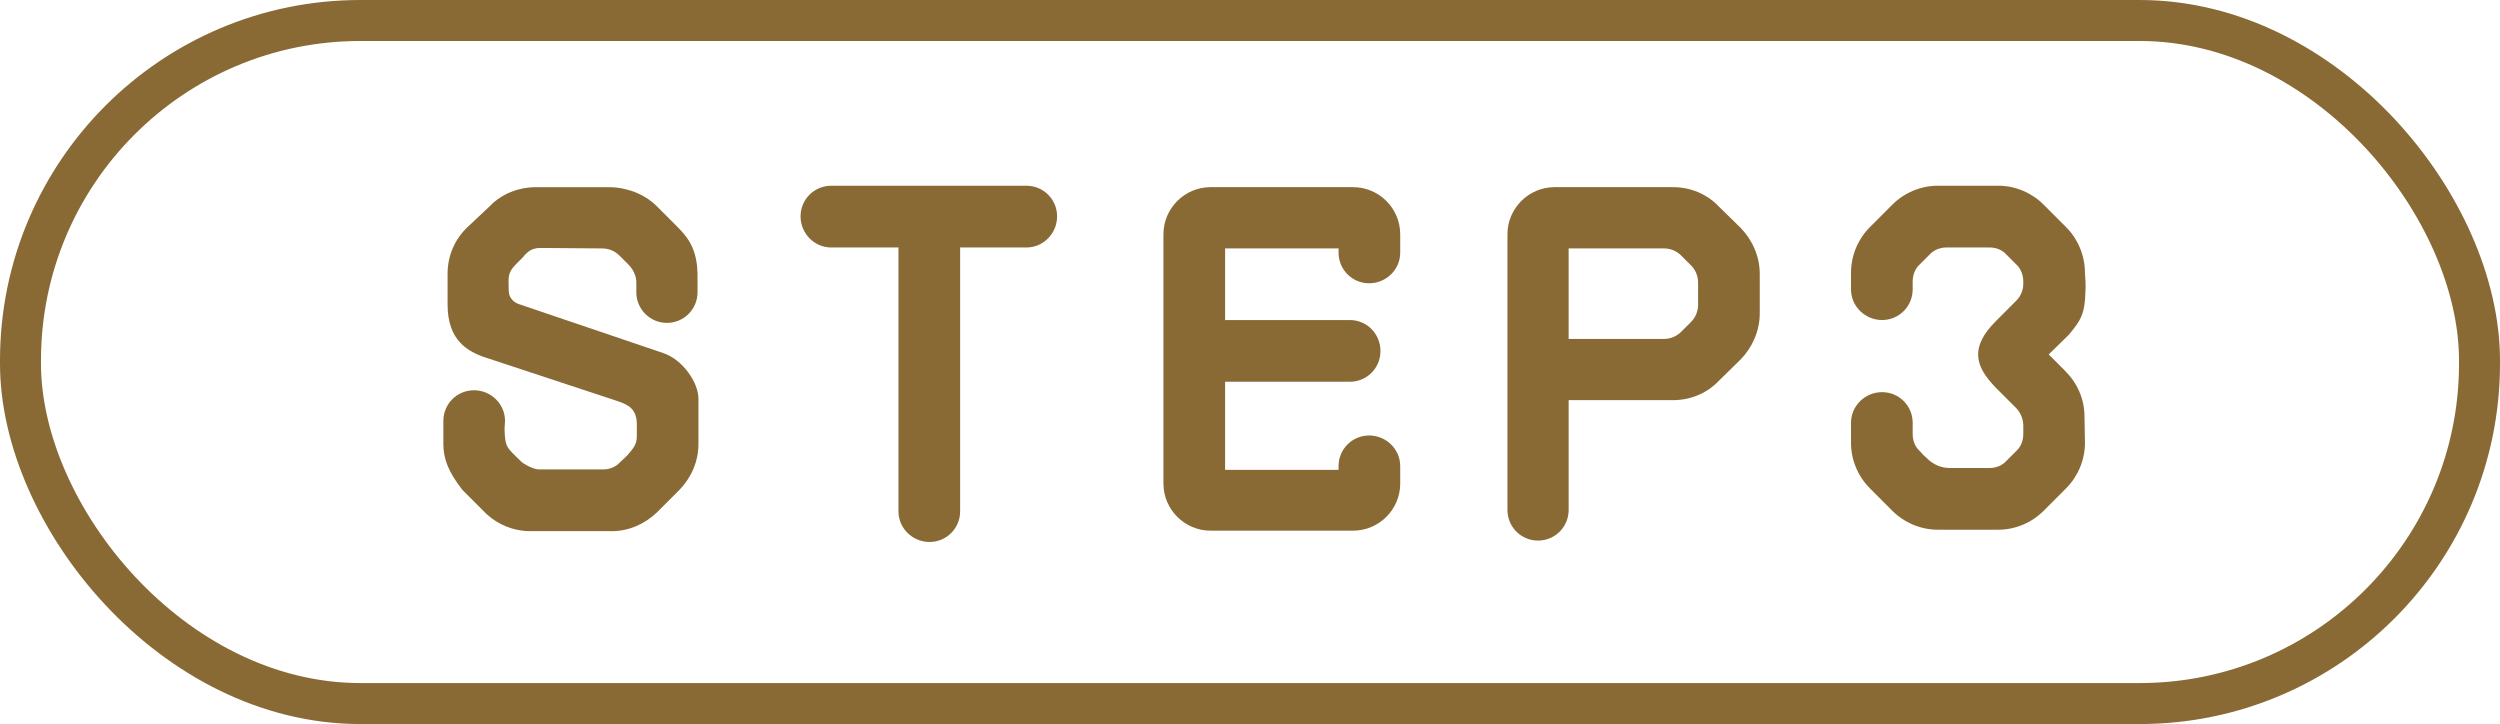
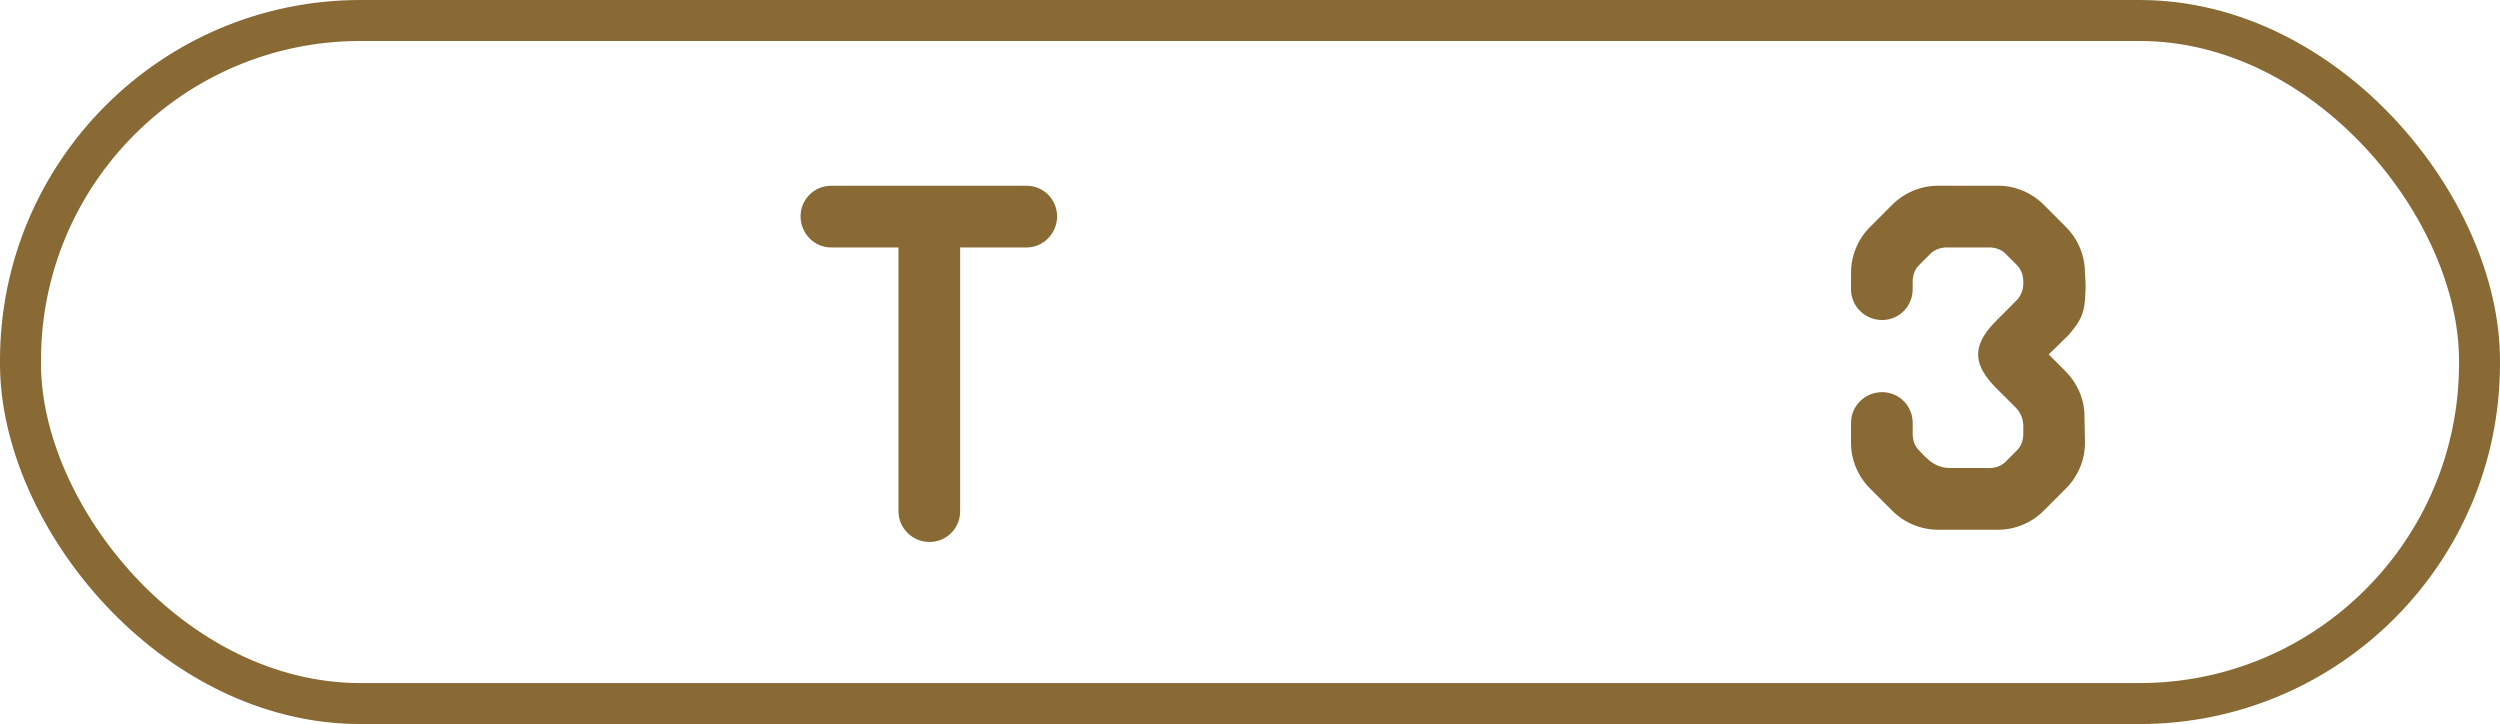
<svg xmlns="http://www.w3.org/2000/svg" id="_レイヤー_1" width="183" height="53" viewBox="0 0 183 53">
  <defs>
    <style>.cls-1{fill:#896a35;}.cls-2{fill:none;stroke:#896a35;stroke-miterlimit:10;stroke-width:3px;}</style>
  </defs>
  <g>
-     <path class="cls-1" d="M38.828,38.881c-1.275,0-2.481-.518-3.342-1.381l-1.654-1.655c-1.034-1.345-1.378-2.276-1.378-3.346v-1.69c0-1.242,.999-2.242,2.24-2.242s2.274,1,2.274,2.242c0,.034-.035,.552-.035,.587,.035,1.414,.172,1.345,1.241,2.415,0,.034,.792,.551,1.275,.551h4.686c.482,0,.93-.173,1.24-.517,.241-.241,.517-.448,.723-.724,.448-.518,.517-.794,.517-1.242v-.794c0-1.207-.655-1.483-1.62-1.794l-9.407-3.104c-1.378-.448-2.826-1.276-2.826-3.898v-2.242c0-1.276,.483-2.449,1.378-3.346l1.723-1.621c.861-.897,2.102-1.379,3.377-1.379h5.341c1.24,0,2.584,.483,3.48,1.379l1.62,1.621c.896,.897,1.344,1.828,1.378,3.346v1.345c0,1.242-.999,2.243-2.24,2.243s-2.24-1.001-2.24-2.243v-.724c0-.448-.207-.897-.517-1.241-.241-.242-.482-.484-.724-.725-.344-.344-.792-.517-1.275-.517-1.206,0-3.205-.034-4.445-.034-.448,0-.793,.069-1.206,.517-.138,.207-.379,.38-.724,.759-.586,.62-.448,1-.448,1.862,0,.448,.31,.828,.724,.965l10.578,3.588c1.447,.483,2.584,2.172,2.584,3.346v3.311c0,1.275-.517,2.449-1.378,3.346l-1.653,1.655c-.896,.862-2.068,1.381-3.308,1.381h-5.962Z" />
    <path class="cls-1" d="M60.841,13.596h14.299c1.24,0,2.24,1.001,2.24,2.242s-1,2.277-2.24,2.277h-4.858v19.316c0,1.242-.999,2.242-2.24,2.242s-2.274-1-2.274-2.242V18.116h-4.927c-1.241,0-2.24-1.035-2.24-2.277s.999-2.242,2.24-2.242Z" />
-     <path class="cls-1" d="M88.609,38.845c-1.895,0-3.446-1.552-3.446-3.449V17.149c0-1.897,1.551-3.449,3.446-3.449h10.441c1.895,0,3.446,1.552,3.446,3.449v1.345c0,1.242-1.034,2.242-2.274,2.242s-2.24-1-2.24-2.242v-.31h-8.304v5.243h9.131c1.241,0,2.24,1,2.24,2.276,0,1.242-.999,2.242-2.24,2.242h-9.131v6.45h8.304v-.276c0-1.242,.999-2.242,2.24-2.242s2.274,1,2.274,2.242v1.276c0,1.897-1.551,3.449-3.446,3.449h-10.441Z" />
-     <path class="cls-1" d="M114.825,29.291v8.038c0,1.241-.999,2.242-2.24,2.242s-2.24-1.001-2.24-2.242V17.149c0-1.897,1.551-3.449,3.446-3.449h8.683c1.241,0,2.447,.483,3.308,1.379l1.654,1.621c.862,.897,1.378,2.105,1.378,3.346v2.897c0,1.242-.517,2.45-1.378,3.347l-1.654,1.621c-.861,.897-2.067,1.379-3.308,1.379h-7.649Zm8.235-10.589c-.31-.31-.758-.517-1.241-.517h-6.995v6.623h6.995c.483,0,.931-.207,1.241-.517,.241-.242,.482-.484,.723-.725,.345-.344,.517-.793,.517-1.276v-1.587c0-.483-.172-.931-.517-1.275-.241-.242-.482-.484-.723-.725Z" />
    <path class="cls-1" d="M149.966,25.945l1.206,1.207c.896,.898,1.413,2.07,1.413,3.347l.034,1.931c0,1.242-.517,2.45-1.378,3.311l-1.654,1.656c-.862,.862-2.068,1.379-3.308,1.379h-4.411c-1.275,0-2.481-.517-3.343-1.379l-1.654-1.656c-.861-.862-1.378-2.069-1.378-3.311v-1.483c0-1.242,1.033-2.242,2.274-2.242s2.24,1,2.24,2.242v.827c0,.484,.172,.932,.517,1.242,.172,.207,.345,.38,.551,.552,.448,.448,1.034,.69,1.654,.69h2.895c.482,0,.93-.173,1.24-.518,.241-.241,.482-.483,.723-.724,.345-.31,.517-.758,.517-1.242v-.586c0-.483-.172-.931-.482-1.276l-1.516-1.518c-1.551-1.587-1.929-2.966,0-4.898l1.481-1.484c.345-.344,.517-.793,.517-1.241v-.173c0-.448-.172-.931-.517-1.242-.241-.241-.482-.483-.723-.724-.31-.345-.758-.517-1.24-.517h-3.136c-.448,0-.93,.172-1.24,.517-.241,.241-.482,.483-.724,.724-.345,.311-.517,.794-.517,1.242v.586c0,1.242-.999,2.243-2.24,2.243s-2.274-1.001-2.274-2.243v-1.207c0-1.276,.517-2.483,1.378-3.346l1.654-1.656c.862-.862,2.067-1.38,3.343-1.38h4.411c1.24,0,2.446,.517,3.308,1.38l1.654,1.656c.861,.862,1.378,2.069,1.378,3.346,.034,.517,.069,.965,.034,1.38-.034,1.656-.379,2.139-1.205,3.139l-1.482,1.449Z" />
  </g>
  <rect class="cls-2" x="1.5" y="1.5" width="180" height="50" rx="24.883" ry="24.883" />
</svg>